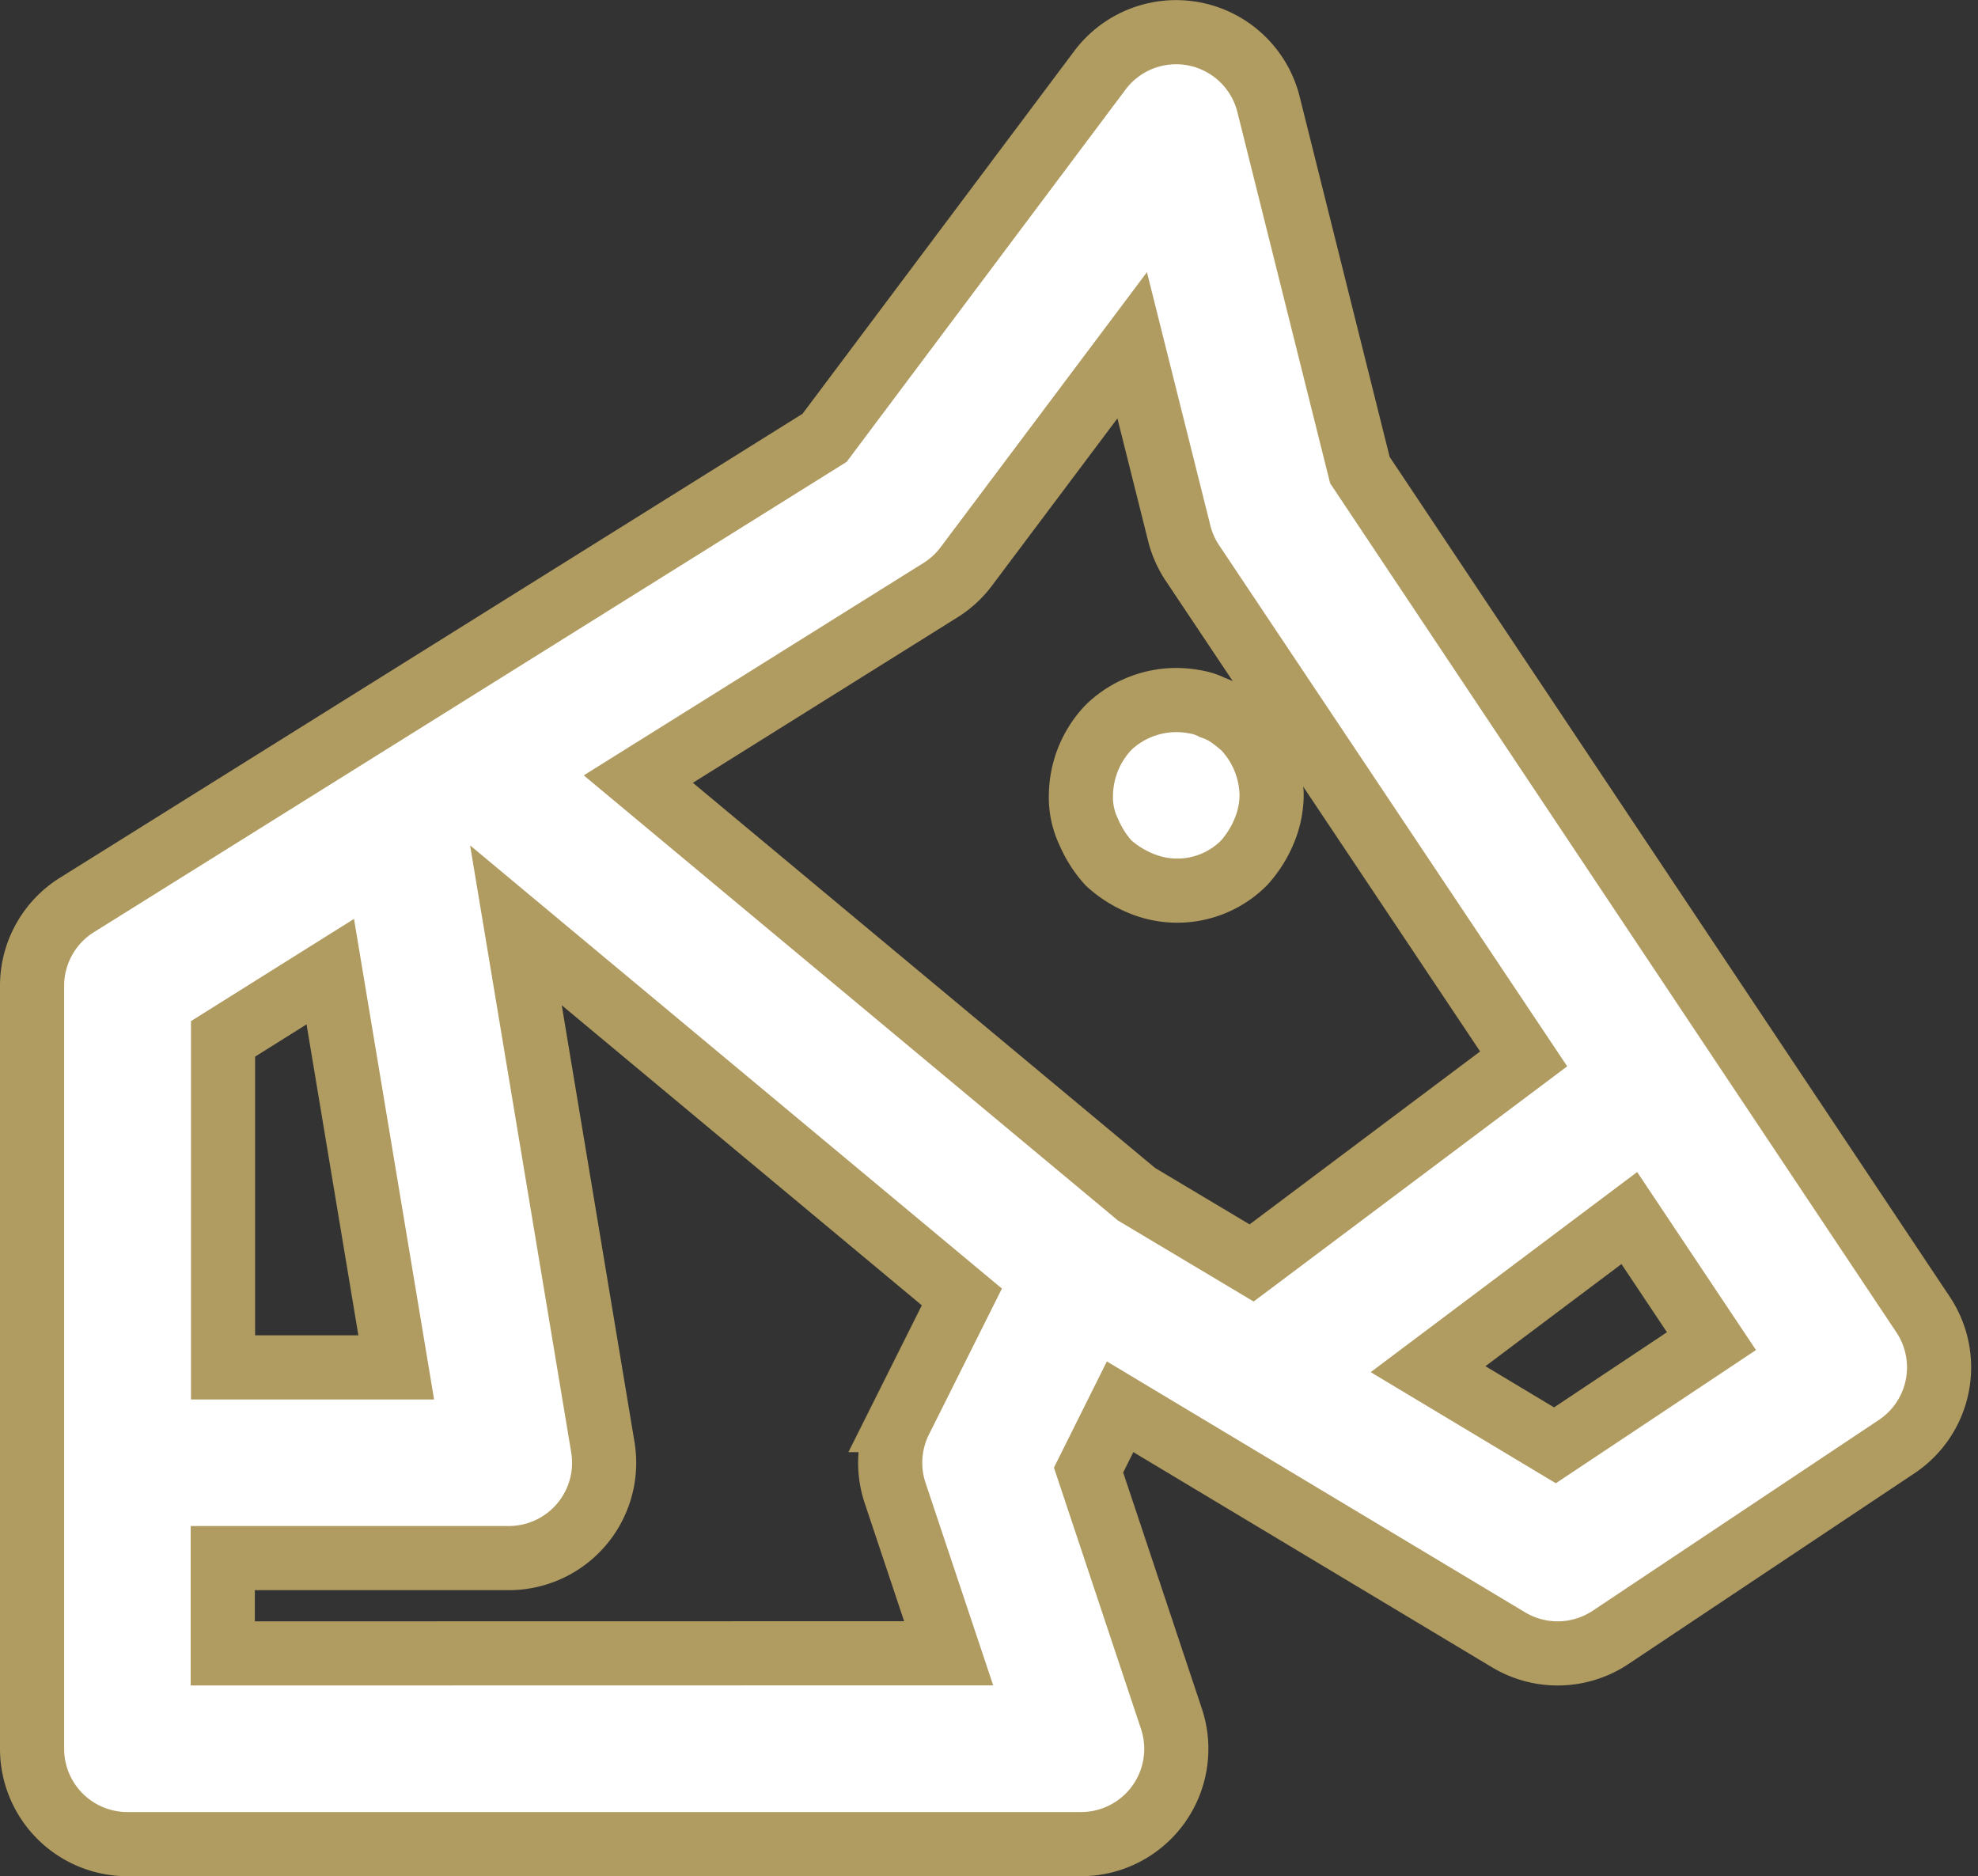
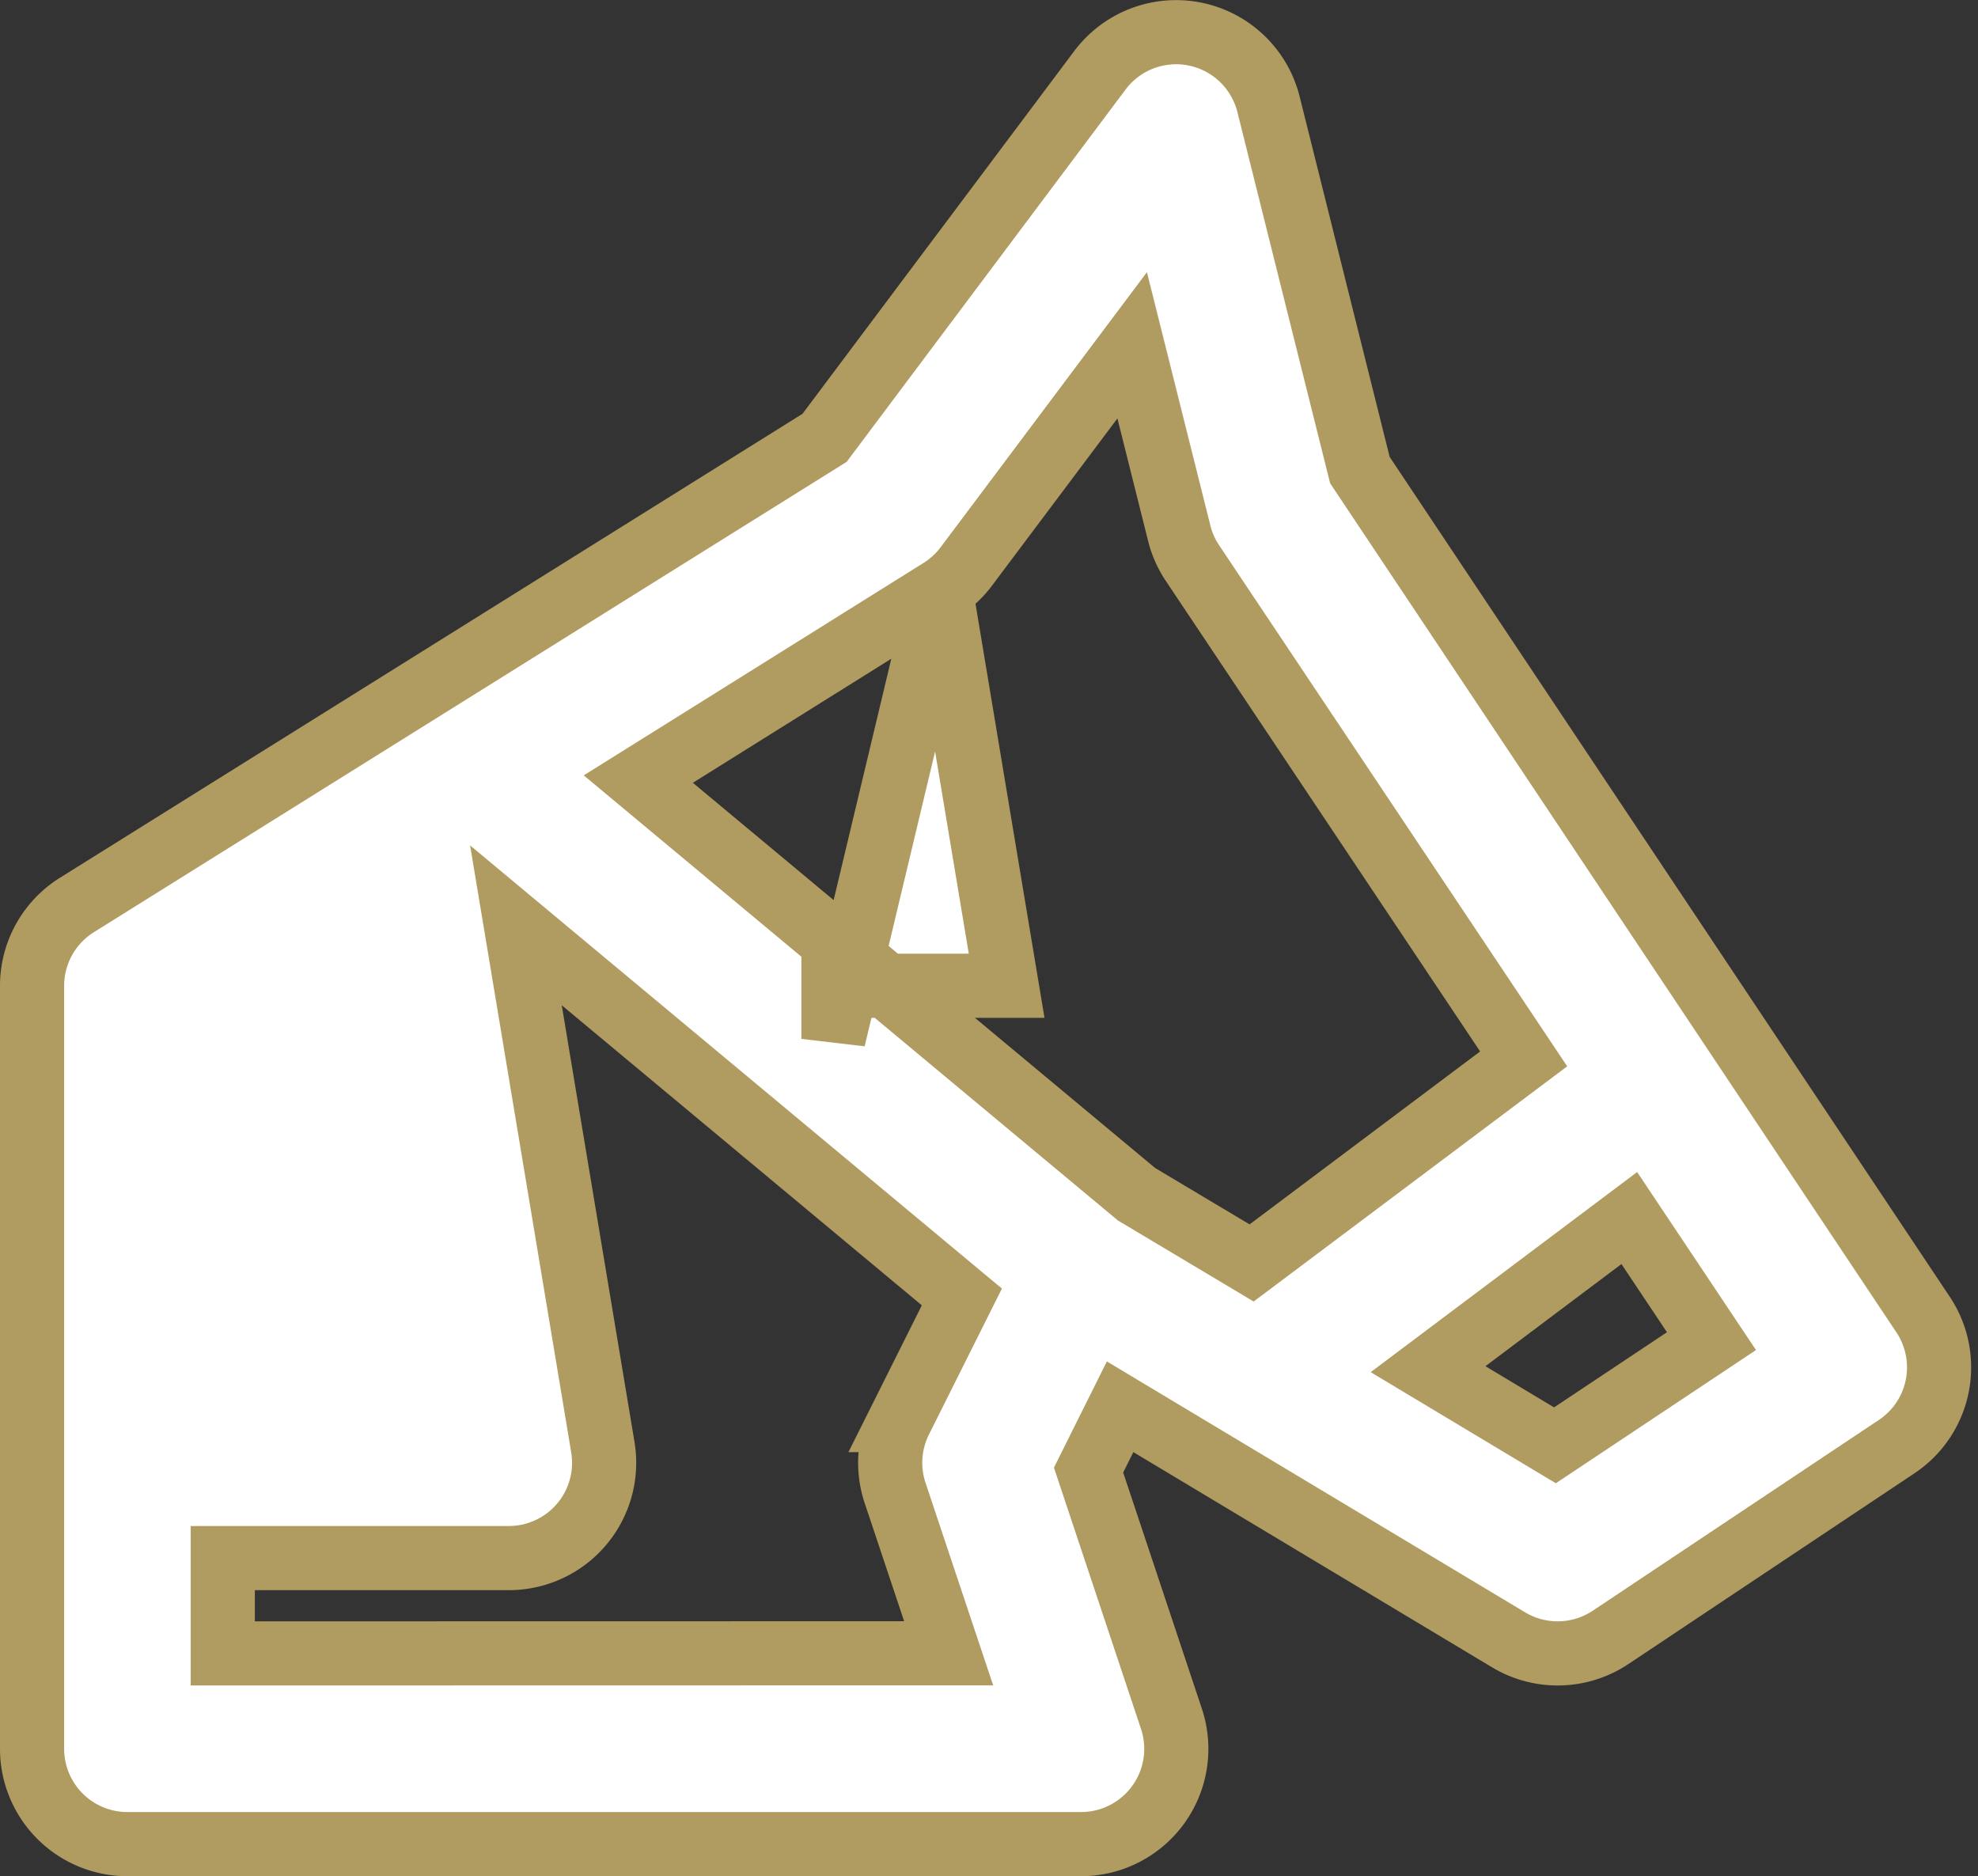
<svg xmlns="http://www.w3.org/2000/svg" width="30.836" height="29.248" viewBox="0 0 30.836 29.248">
  <rect x="0" y="0" width="30.836" height="29.248" fill="#333333" stroke="none" />
  <g id="_x30_1" transform="translate(-1.5 -1.993)">
    <g id="Group_2" data-name="Group 2" transform="translate(2 2.501)">
-       <path id="Path_2" data-name="Path 2" d="M31.479,22.484,22.7,9.321l-1.424-5.7a1.485,1.485,0,0,0-2.63-.531L14.355,8.818,2.7,16.1a1.485,1.485,0,0,0-.7,1.26V29.255a1.486,1.486,0,0,0,1.486,1.486H18.351a1.485,1.485,0,0,0,1.41-1.957L18.47,24.91l.492-.987,6.056,3.633a1.487,1.487,0,0,0,1.59-.038l4.459-2.973A1.485,1.485,0,0,0,31.479,22.484ZM16.165,11.191a1.484,1.484,0,0,0,.4-.369l2.585-3.446.73,2.915a1.479,1.479,0,0,0,.2.465L25.253,18.5l-4.241,3.181L19.218,20.61l-7.767-6.472ZM6.649,17.14l1.028,6.169h-2.7V18.188ZM4.973,27.768V26.282H9.432a1.486,1.486,0,0,0,1.466-1.73L9.543,16.418l6.952,5.793-.96,1.92a1.486,1.486,0,0,0-.081,1.135l.835,2.5Zm20.768-3.244-1.978-1.187L26.9,20.981,28.181,22.9Z" transform="translate(-2 -2.501)" fill="#fff" stroke="#b09b60" stroke-width="1" />
-       <path id="Path_3" data-name="Path 3" d="M13.431,12.04a1.705,1.705,0,0,0,.491.312,1.47,1.47,0,0,0,1.62-.312,1.725,1.725,0,0,0,.312-.491,1.486,1.486,0,0,0,.119-.565,1.564,1.564,0,0,0-.431-1.055,2.406,2.406,0,0,0-.224-.179,1.094,1.094,0,0,0-.267-.134.923.923,0,0,0-.283-.09,1.524,1.524,0,0,0-1.337.4A1.557,1.557,0,0,0,13,10.985a1.236,1.236,0,0,0,.119.565A1.725,1.725,0,0,0,13.431,12.04Z" transform="translate(3.351 0.905)" fill="#fff" stroke="#b09b60" stroke-width="1" />
+       <path id="Path_2" data-name="Path 2" d="M31.479,22.484,22.7,9.321l-1.424-5.7a1.485,1.485,0,0,0-2.63-.531L14.355,8.818,2.7,16.1a1.485,1.485,0,0,0-.7,1.26V29.255a1.486,1.486,0,0,0,1.486,1.486H18.351a1.485,1.485,0,0,0,1.41-1.957L18.47,24.91l.492-.987,6.056,3.633a1.487,1.487,0,0,0,1.59-.038l4.459-2.973A1.485,1.485,0,0,0,31.479,22.484ZM16.165,11.191a1.484,1.484,0,0,0,.4-.369l2.585-3.446.73,2.915a1.479,1.479,0,0,0,.2.465L25.253,18.5l-4.241,3.181L19.218,20.61l-7.767-6.472Zl1.028,6.169h-2.7V18.188ZM4.973,27.768V26.282H9.432a1.486,1.486,0,0,0,1.466-1.73L9.543,16.418l6.952,5.793-.96,1.92a1.486,1.486,0,0,0-.081,1.135l.835,2.5Zm20.768-3.244-1.978-1.187L26.9,20.981,28.181,22.9Z" transform="translate(-2 -2.501)" fill="#fff" stroke="#b09b60" stroke-width="1" />
    </g>
  </g>
</svg>